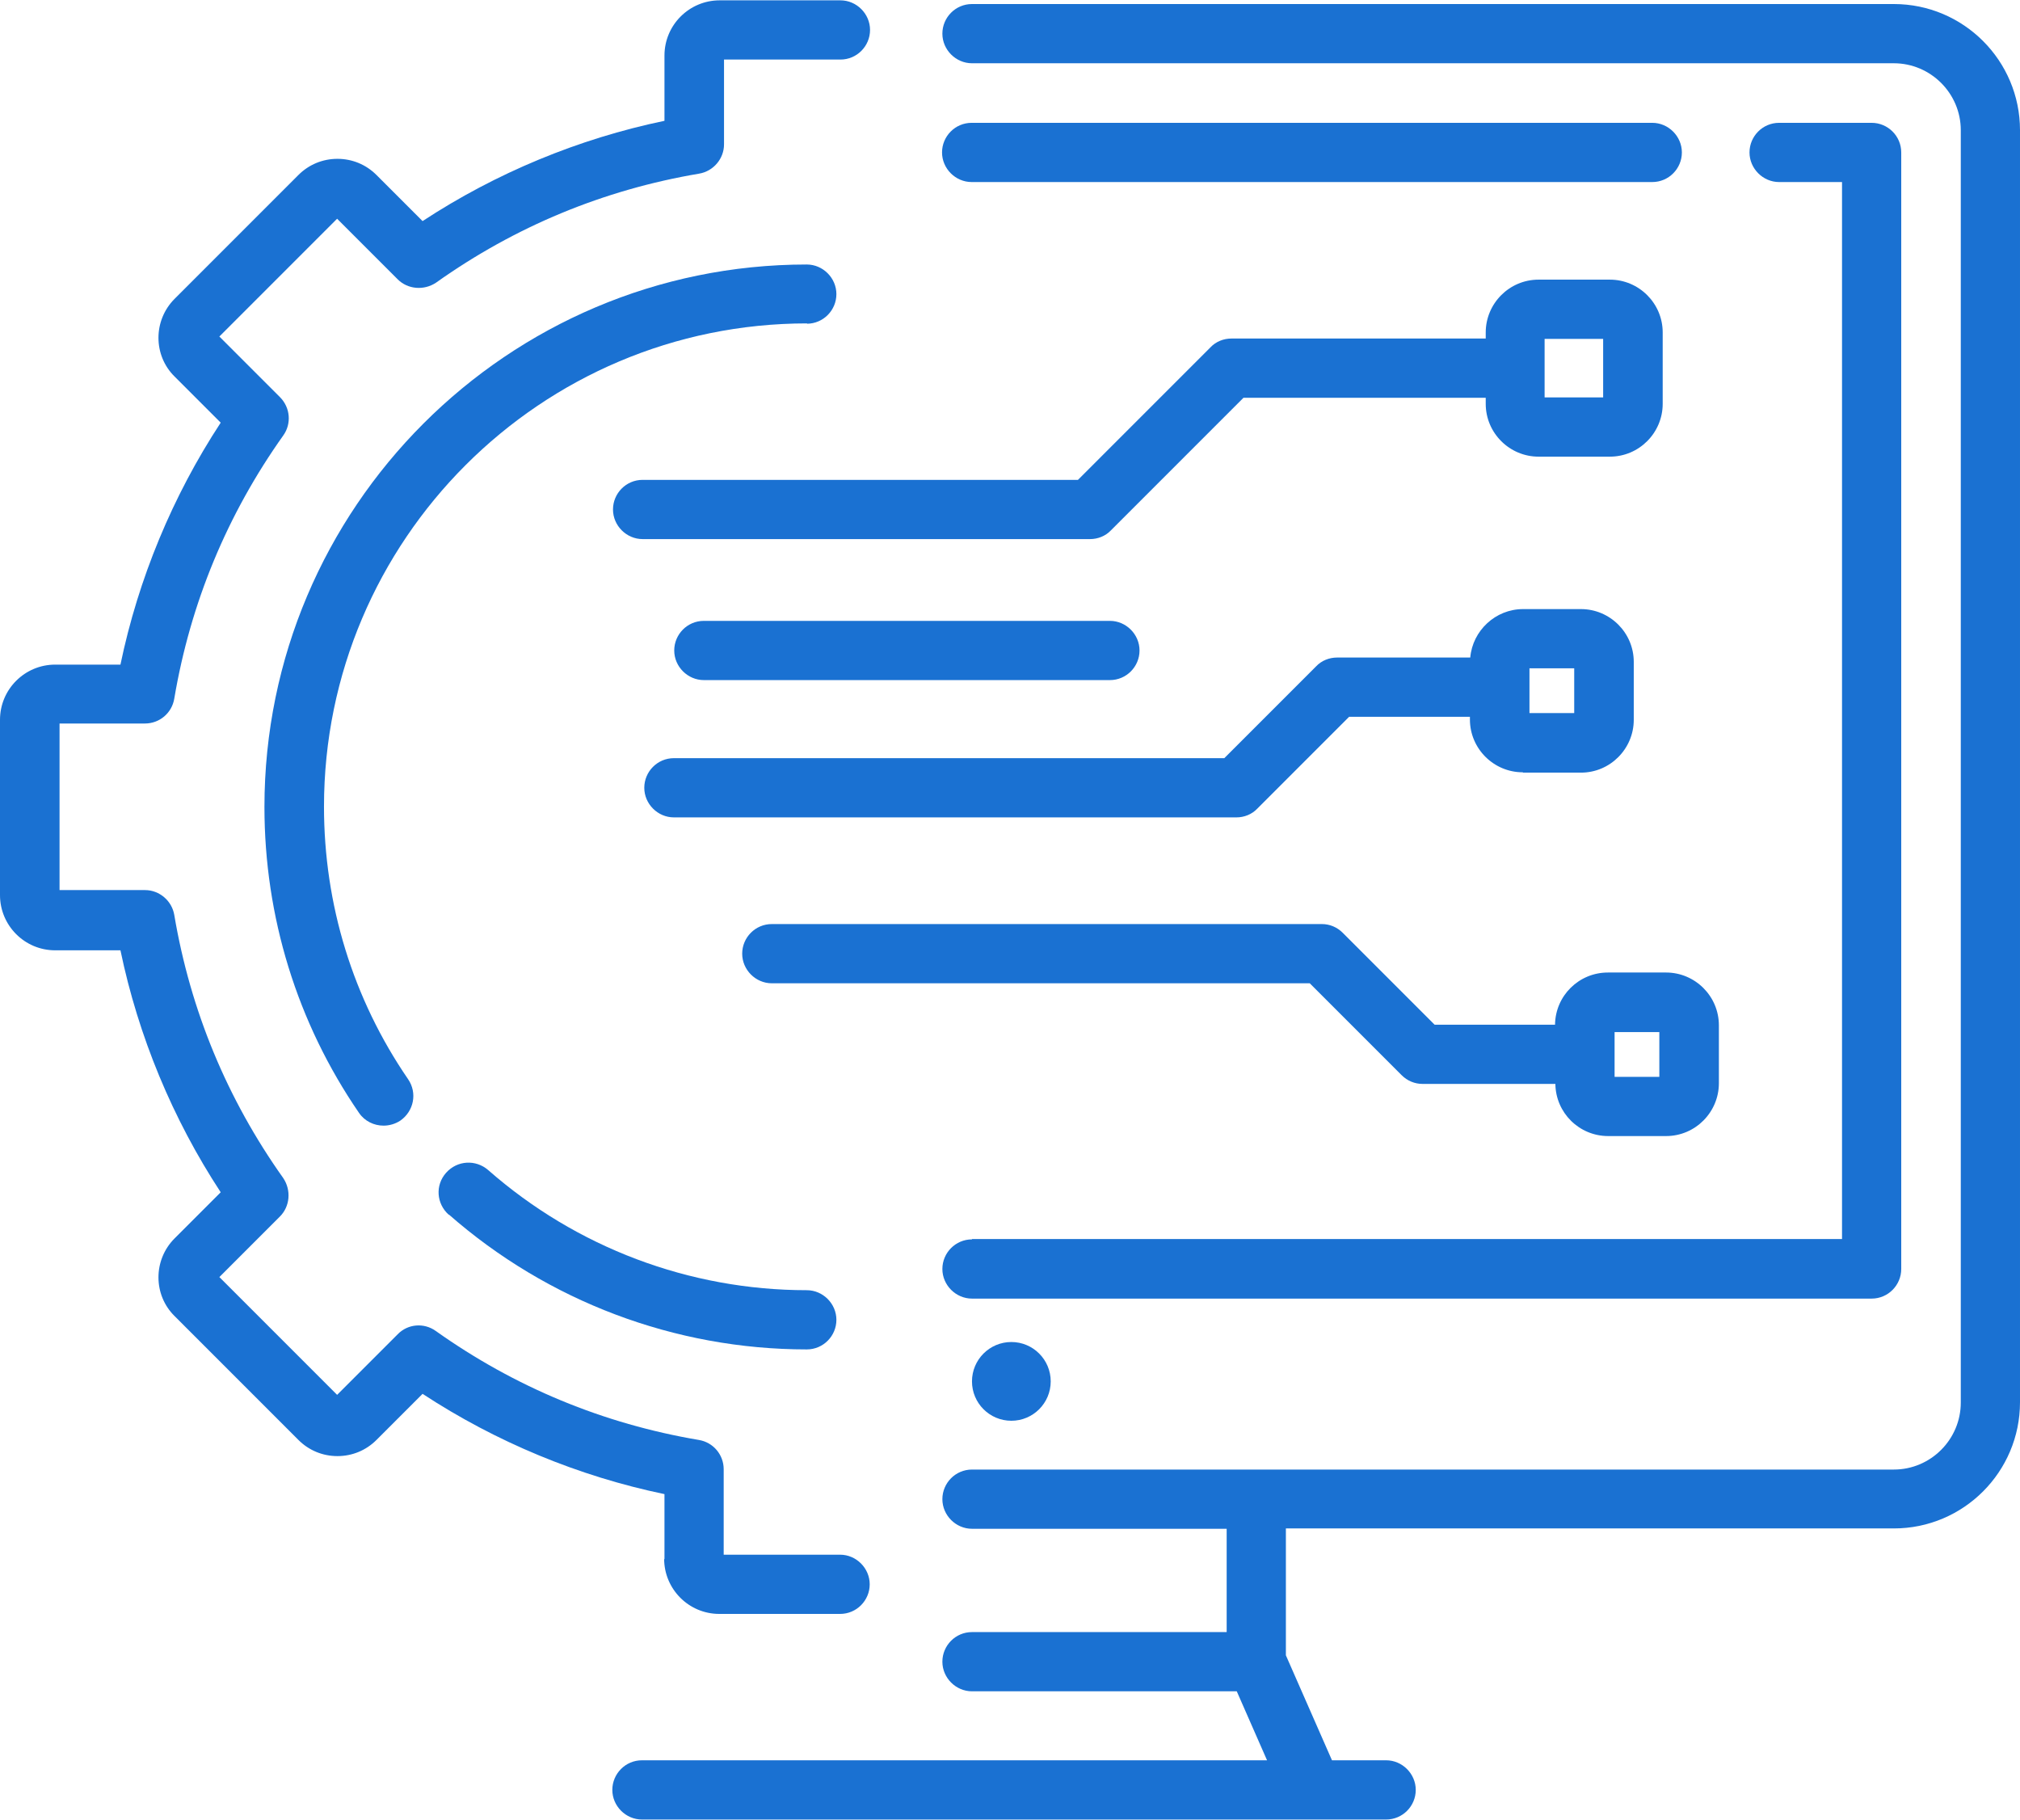
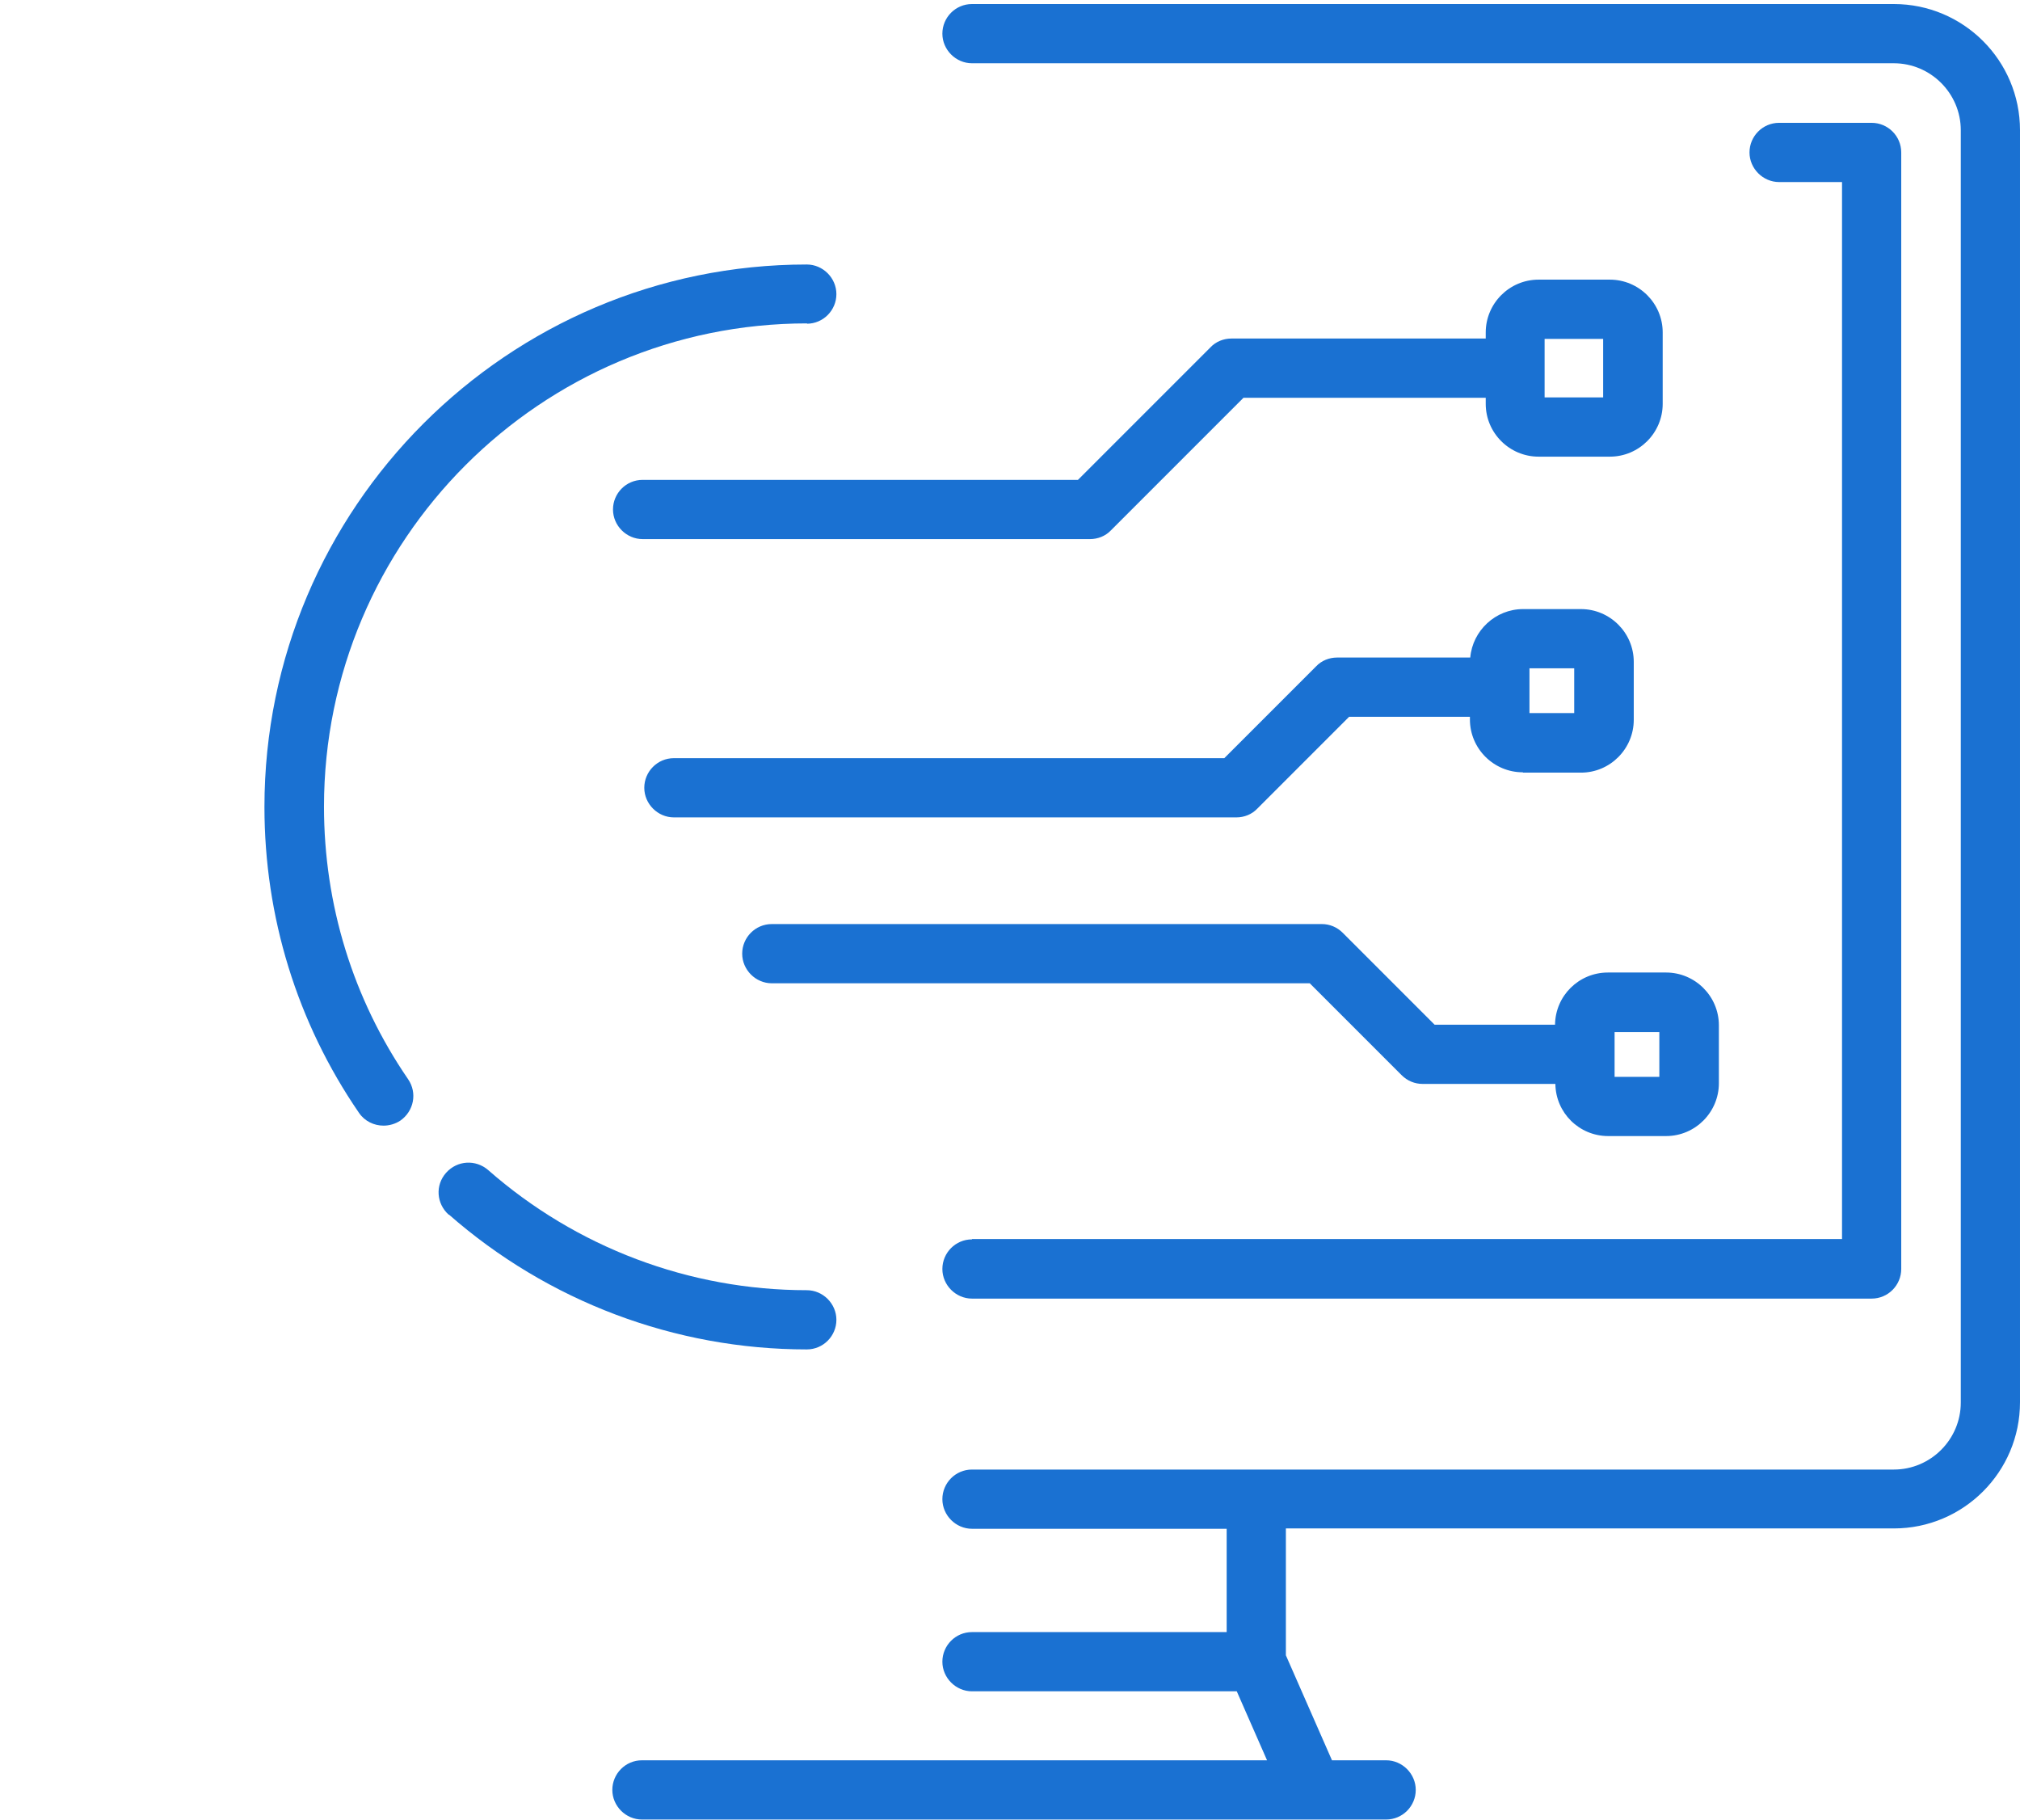
<svg xmlns="http://www.w3.org/2000/svg" id="Layer_2" data-name="Layer 2" viewBox="0 0 60.04 54.08">
  <defs>
    <style>
      .cls-1 {
        fill: #1a71d2;
      }
    </style>
  </defs>
  <g id="Layer_1-2" data-name="Layer 1">
    <g>
      <path class="cls-1" d="m56.29.12h-27.4c-.49,0-.88.4-.88.88s.4.88.88.88h27.4c1.09,0,1.99.89,1.99,1.99v37.81c0,1.09-.89,1.99-1.99,1.99h-27.4c-.49,0-.88.4-.88.88s.4.88.88.88h7.57v3.07h-7.57c-.49,0-.88.4-.88.88s.4.88.88.88h7.87l.9,2.05h-18.58c-.49,0-.88.4-.88.88s.4.88.88.88h22.12c.49,0,.88-.4.88-.88s-.4-.88-.88-.88h-1.61l-1.37-3.12v-3.77h18.07c2.07,0,3.75-1.68,3.75-3.75V3.87c0-2.07-1.68-3.75-3.75-3.75Z" />
      <path class="cls-1" d="m28.89,36.83c-.49,0-.88.4-.88.88s.4.88.88.88h26.74c.49,0,.88-.4.88-.88V4.53c0-.49-.4-.88-.88-.88h-2.75c-.49,0-.88.4-.88.88s.4.88.88.88h1.87v31.41h-25.86Z" />
-       <path class="cls-1" d="m49.11,3.65h-20.23c-.49,0-.88.4-.88.88s.4.88.88.88h20.23c.49,0,.88-.4.88-.88s-.4-.88-.88-.88Z" />
-       <circle class="cls-1" cx="30.06" cy="41.05" r="1.17" />
-       <path class="cls-1" d="m19.74,46.32c0,.9.73,1.64,1.64,1.64h3.59c.49,0,.88-.4.88-.88s-.4-.88-.88-.88h-3.46v-2.54c0-.43-.31-.8-.74-.87-2.84-.48-5.47-1.57-7.82-3.24-.35-.25-.83-.21-1.13.1l-1.8,1.8-3.5-3.5,1.8-1.8c.3-.3.34-.78.1-1.14-1.67-2.35-2.76-4.98-3.24-7.82-.07-.42-.44-.74-.87-.74H1.77v-4.95h2.54c.43,0,.8-.31.87-.74.48-2.84,1.57-5.47,3.24-7.82.25-.35.21-.83-.1-1.14l-1.8-1.8,3.5-3.5,1.8,1.8c.3.3.78.34,1.14.1,2.35-1.67,4.98-2.76,7.82-3.24.42-.07.74-.44.74-.87V1.77h3.46c.49,0,.88-.4.88-.88s-.4-.88-.88-.88h-3.59c-.9,0-1.64.73-1.64,1.64v1.94c-2.55.53-5.01,1.55-7.19,2.98l-1.37-1.37c-.31-.31-.72-.48-1.16-.48s-.85.17-1.16.48l-3.68,3.68c-.64.64-.64,1.68,0,2.31l1.37,1.37c-1.43,2.18-2.45,4.64-2.98,7.19h-1.94c-.9,0-1.64.73-1.64,1.64v5.21c0,.9.73,1.64,1.64,1.64h1.94c.53,2.55,1.55,5.01,2.98,7.19l-1.37,1.37c-.64.64-.64,1.68,0,2.31l3.68,3.68c.31.31.72.48,1.16.48s.85-.17,1.16-.48l1.37-1.37c2.18,1.43,4.64,2.45,7.19,2.98v1.94h0Z" />
-       <path class="cls-1" d="m23.98,9.62c.49,0,.88-.4.88-.88s-.4-.88-.88-.88c-8.89,0-16.12,7.23-16.12,16.12,0,3.26.97,6.41,2.81,9.09.17.25.45.38.73.38.17,0,.35-.05.5-.15.4-.28.51-.82.23-1.23-1.64-2.39-2.5-5.19-2.5-8.1,0-7.92,6.44-14.36,14.36-14.36h0Z" />
+       <path class="cls-1" d="m23.98,9.62c.49,0,.88-.4.88-.88s-.4-.88-.88-.88c-8.89,0-16.12,7.23-16.12,16.12,0,3.26.97,6.41,2.81,9.09.17.25.45.38.73.38.17,0,.35-.05.5-.15.4-.28.51-.82.23-1.23-1.64-2.39-2.5-5.19-2.5-8.1,0-7.92,6.44-14.36,14.36-14.36h0" />
      <path class="cls-1" d="m13.34,36.09c2.94,2.58,6.72,4.01,10.64,4.01.49,0,.88-.4.88-.88s-.4-.88-.88-.88c-3.49,0-6.85-1.27-9.47-3.57-.37-.32-.92-.29-1.25.08s-.29.92.08,1.25h0Z" />
      <path class="cls-1" d="m49.42,12v-2.12c0-.87-.71-1.57-1.57-1.57h-2.12c-.87,0-1.57.71-1.57,1.57v.18h-7.56c-.23,0-.46.09-.62.26l-3.94,3.94h-12.94c-.49,0-.88.4-.88.88s.4.88.88.88h13.3c.23,0,.46-.09.62-.26l3.94-3.94h7.2v.18c0,.87.71,1.57,1.57,1.57h2.12c.87,0,1.57-.71,1.57-1.57Zm-1.77-.19h-1.74v-1.74h1.74v1.74Z" />
      <path class="cls-1" d="m45.27,22.96h1.72c.87,0,1.57-.71,1.57-1.57v-1.72c0-.87-.71-1.57-1.57-1.57h-1.72c-.82,0-1.5.64-1.57,1.44h-3.96c-.23,0-.46.09-.62.26l-2.73,2.73h-16.36c-.49,0-.88.4-.88.88s.4.88.88.88h16.72c.23,0,.46-.09.62-.26l2.73-2.73h3.59v.08c0,.87.71,1.57,1.57,1.57h0Zm.19-3.1h1.33v1.33h-1.33v-1.33Z" />
      <path class="cls-1" d="m49.51,28.9h-1.72c-.86,0-1.56.69-1.57,1.55h-3.58l-2.73-2.73c-.17-.17-.39-.26-.62-.26h-16.35c-.49,0-.88.4-.88.88s.4.88.88.88h15.99l2.73,2.73c.17.17.39.26.62.26h3.95c.01.86.71,1.55,1.57,1.55h1.72c.87,0,1.57-.71,1.57-1.57v-1.72c0-.87-.71-1.57-1.57-1.57h0Zm-.19,3.1h-1.33v-1.33h1.33v1.33Z" />
-       <path class="cls-1" d="m32.99,20.21c.49,0,.88-.4.88-.88s-.4-.88-.88-.88h-12.07c-.49,0-.88.4-.88.88s.4.88.88.88h12.07Z" />
    </g>
  </g>
</svg>